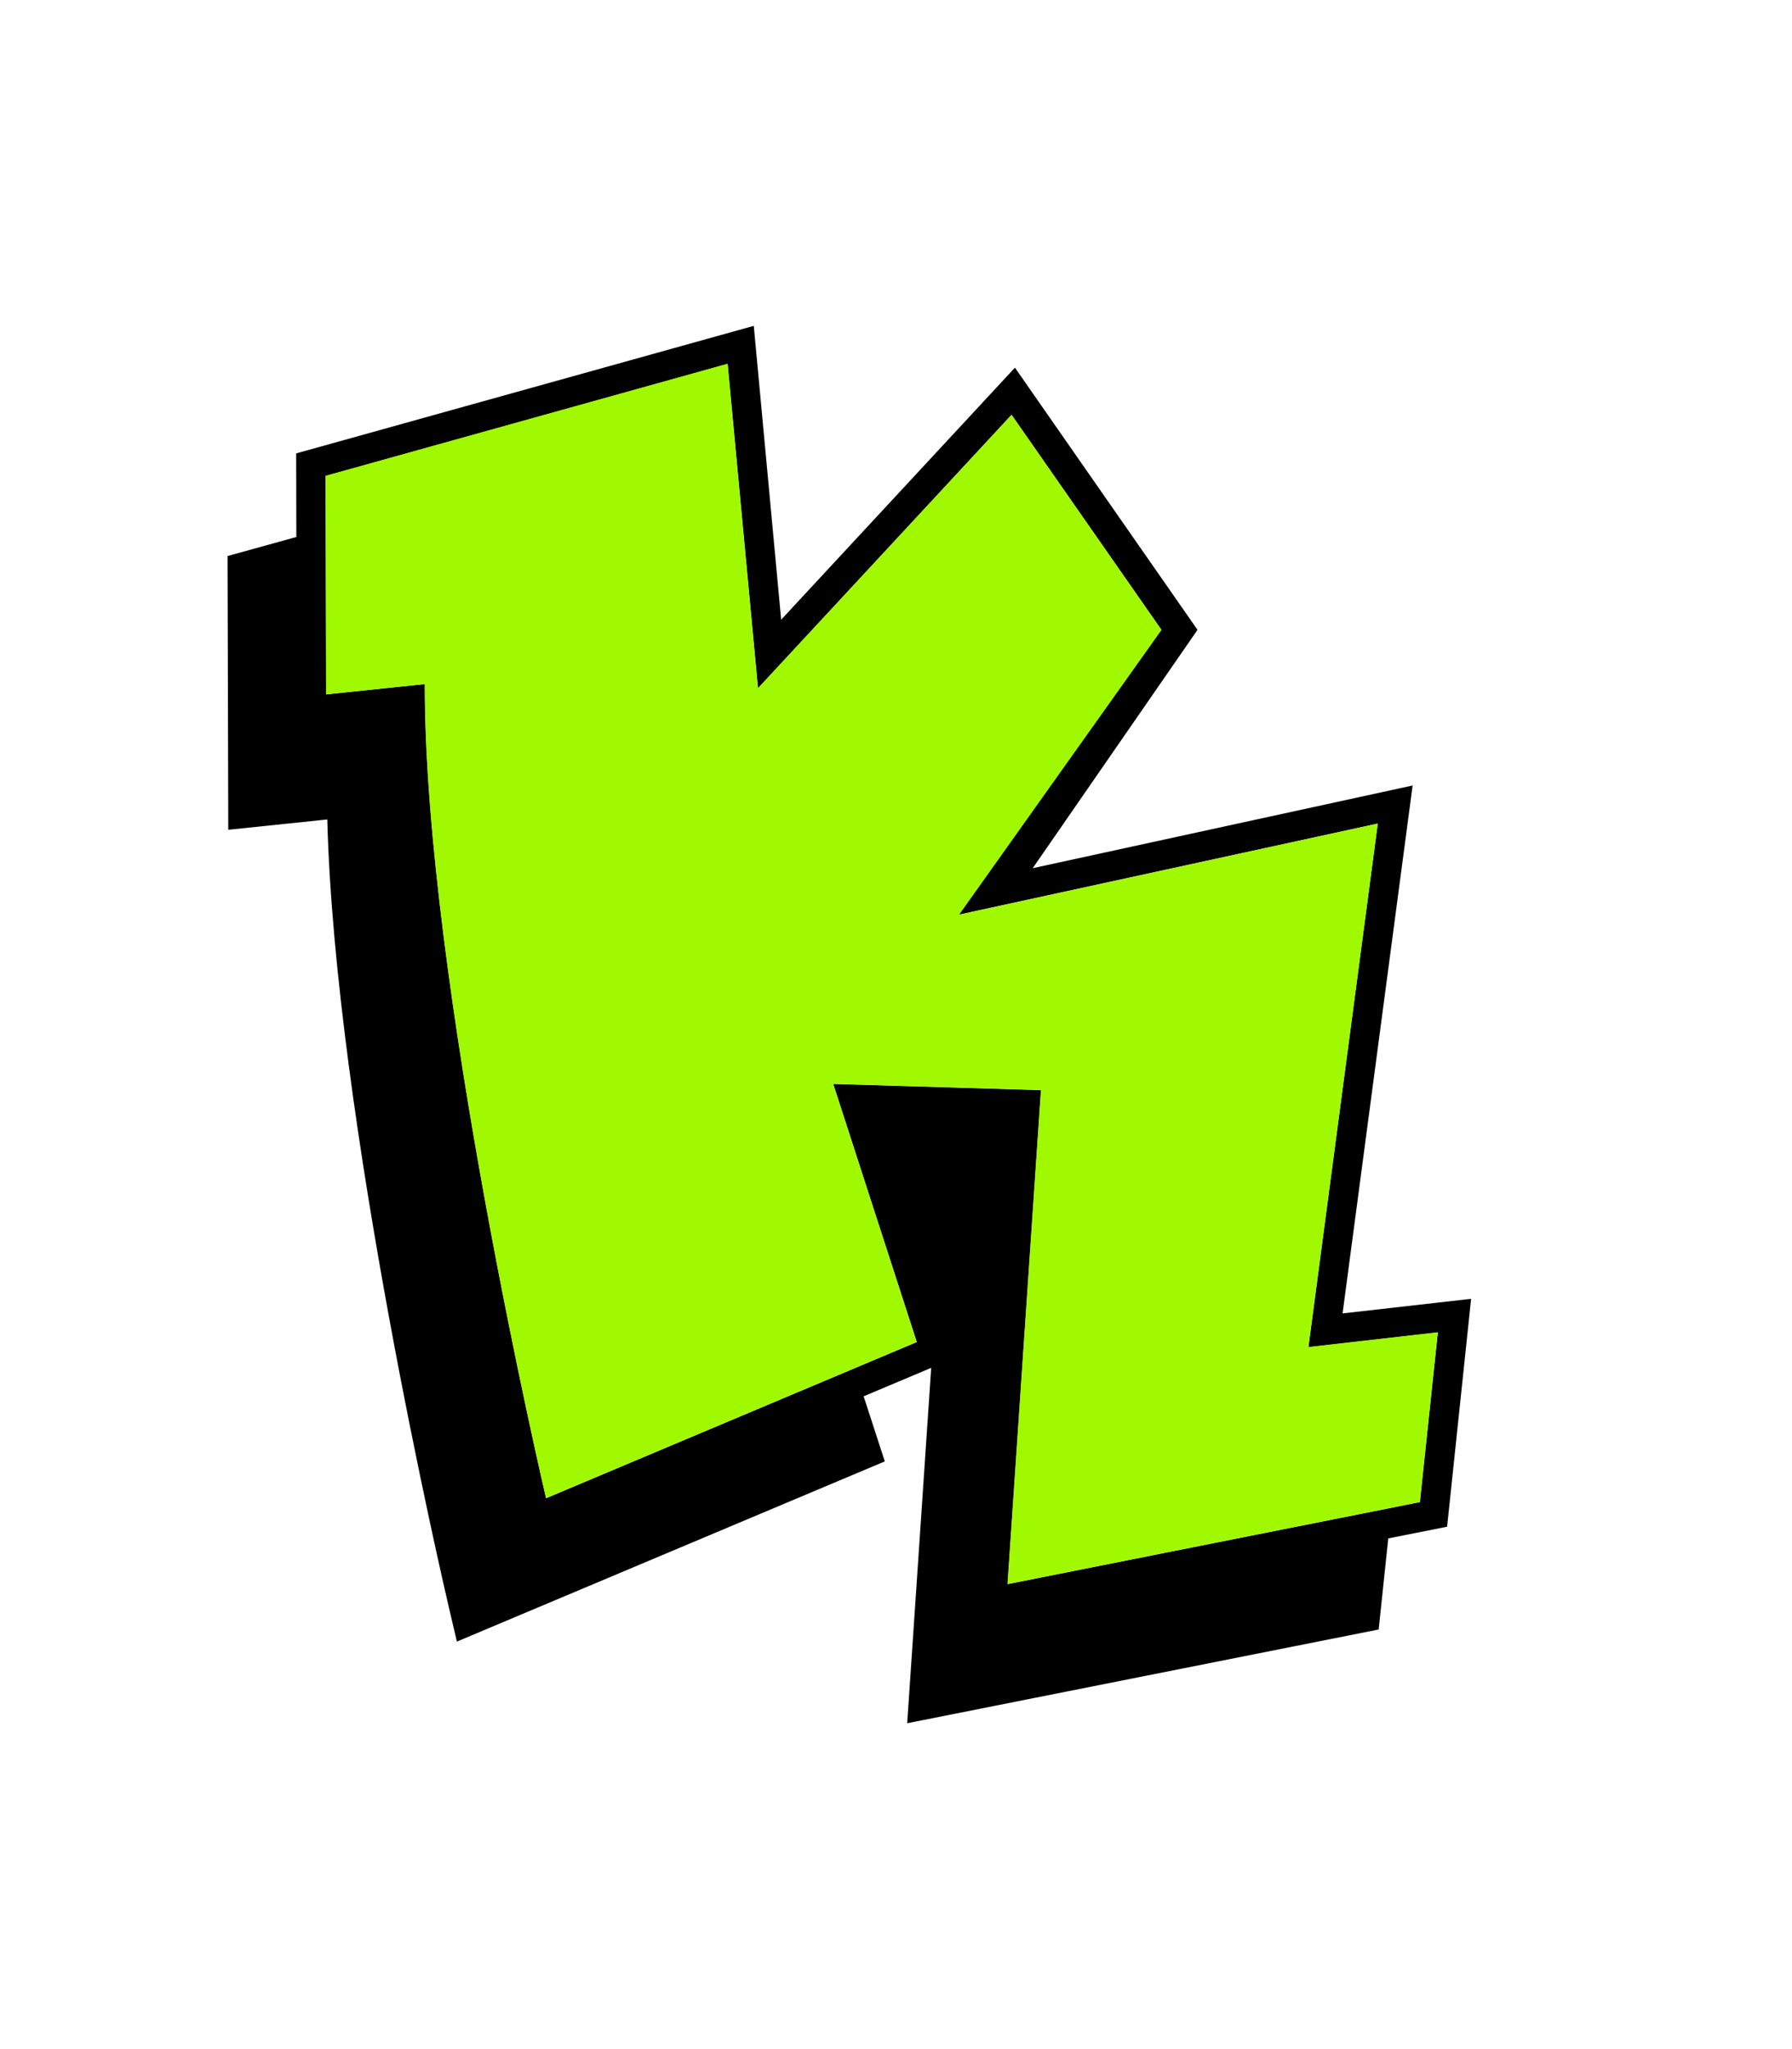
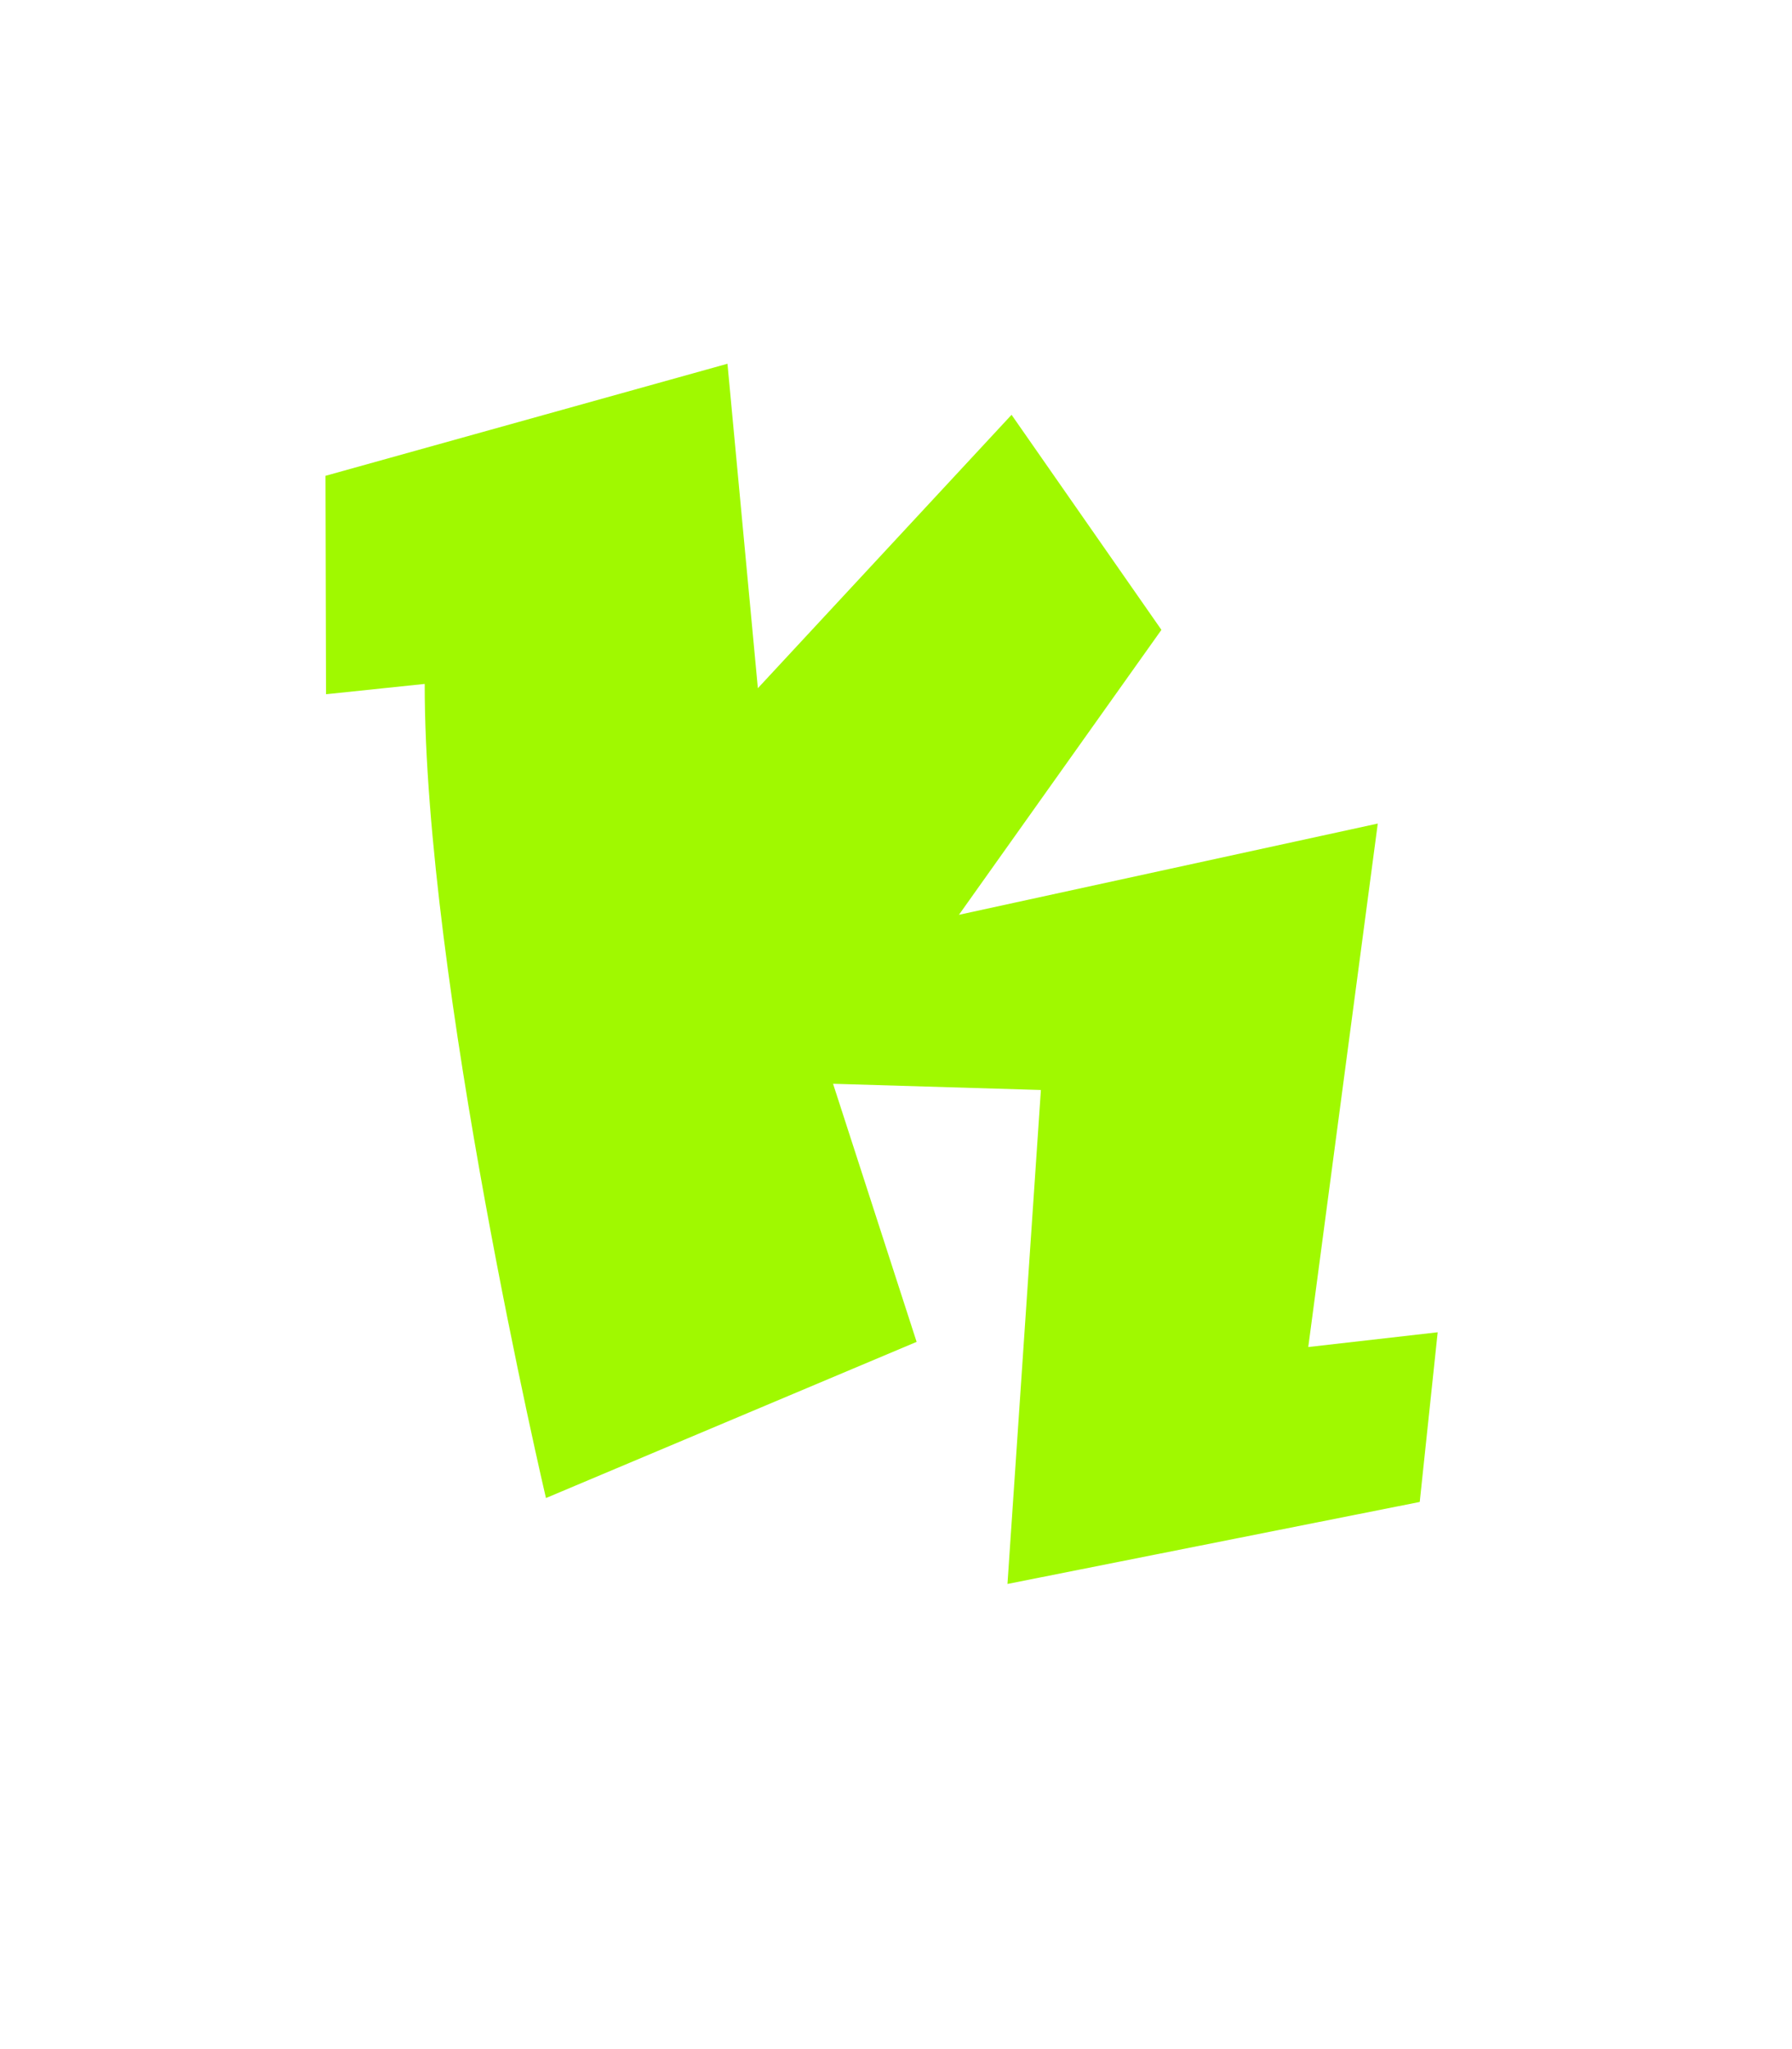
<svg xmlns="http://www.w3.org/2000/svg" version="1.1" id="Layer_1" x="0px" y="0px" viewBox="0 0 1008 1152" style="enable-background:new 0 0 1008 1152;" xml:space="preserve">
  <style type="text/css">
	.st0{fill:#A0F900;}
</style>
  <g>
    <g>
      <g>
        <g>
-           <path d="M827.5,730.2l-72.3,8.2l39.4-296.8l-213.7,46.5l92.7-134L570.9,206.7L439.4,348.4l-15.4-165.2l-257.4,71.7l0.1,47      L128,312.6l0.4,153.9l55.7-5.8c4.3,168.1,65.7,431.5,68.4,443l4.5,19.2l240.7-101.3L485.8,785l38-16l-13.5,199.8l265.2-52.7      l5.4-51.2l33.1-6.6L827.5,730.2z M798.7,844.5l-231.9,46.1l18.8-277.7l-116.9-3.5l47,145.1l-208.5,87.8      c0,0-68.4-291.3-68.2-457.7l-55.5,5.8l-0.3-122.8l226.1-63l17.1,182.4L569,233.2l84.3,120.9L539.4,514.2L775,463l-39,294.4      l72.8-8.3L798.7,844.5z" />
-         </g>
+           </g>
      </g>
    </g>
    <g>
      <g>
        <g>
          <path class="st0" d="M775,463l-235.6,51.3l113.9-160.2L569,233.2L426.3,386.9l-17.1-182.4l-226.1,63l0.3,122.8l55.5-5.8      c-0.2,166.4,68.2,457.7,68.2,457.7l208.5-87.8l-47-145.1l116.9,3.5l-18.8,277.7l231.9-46.1l10.1-95.4l-72.8,8.3L775,463z" />
        </g>
      </g>
    </g>
  </g>
</svg>